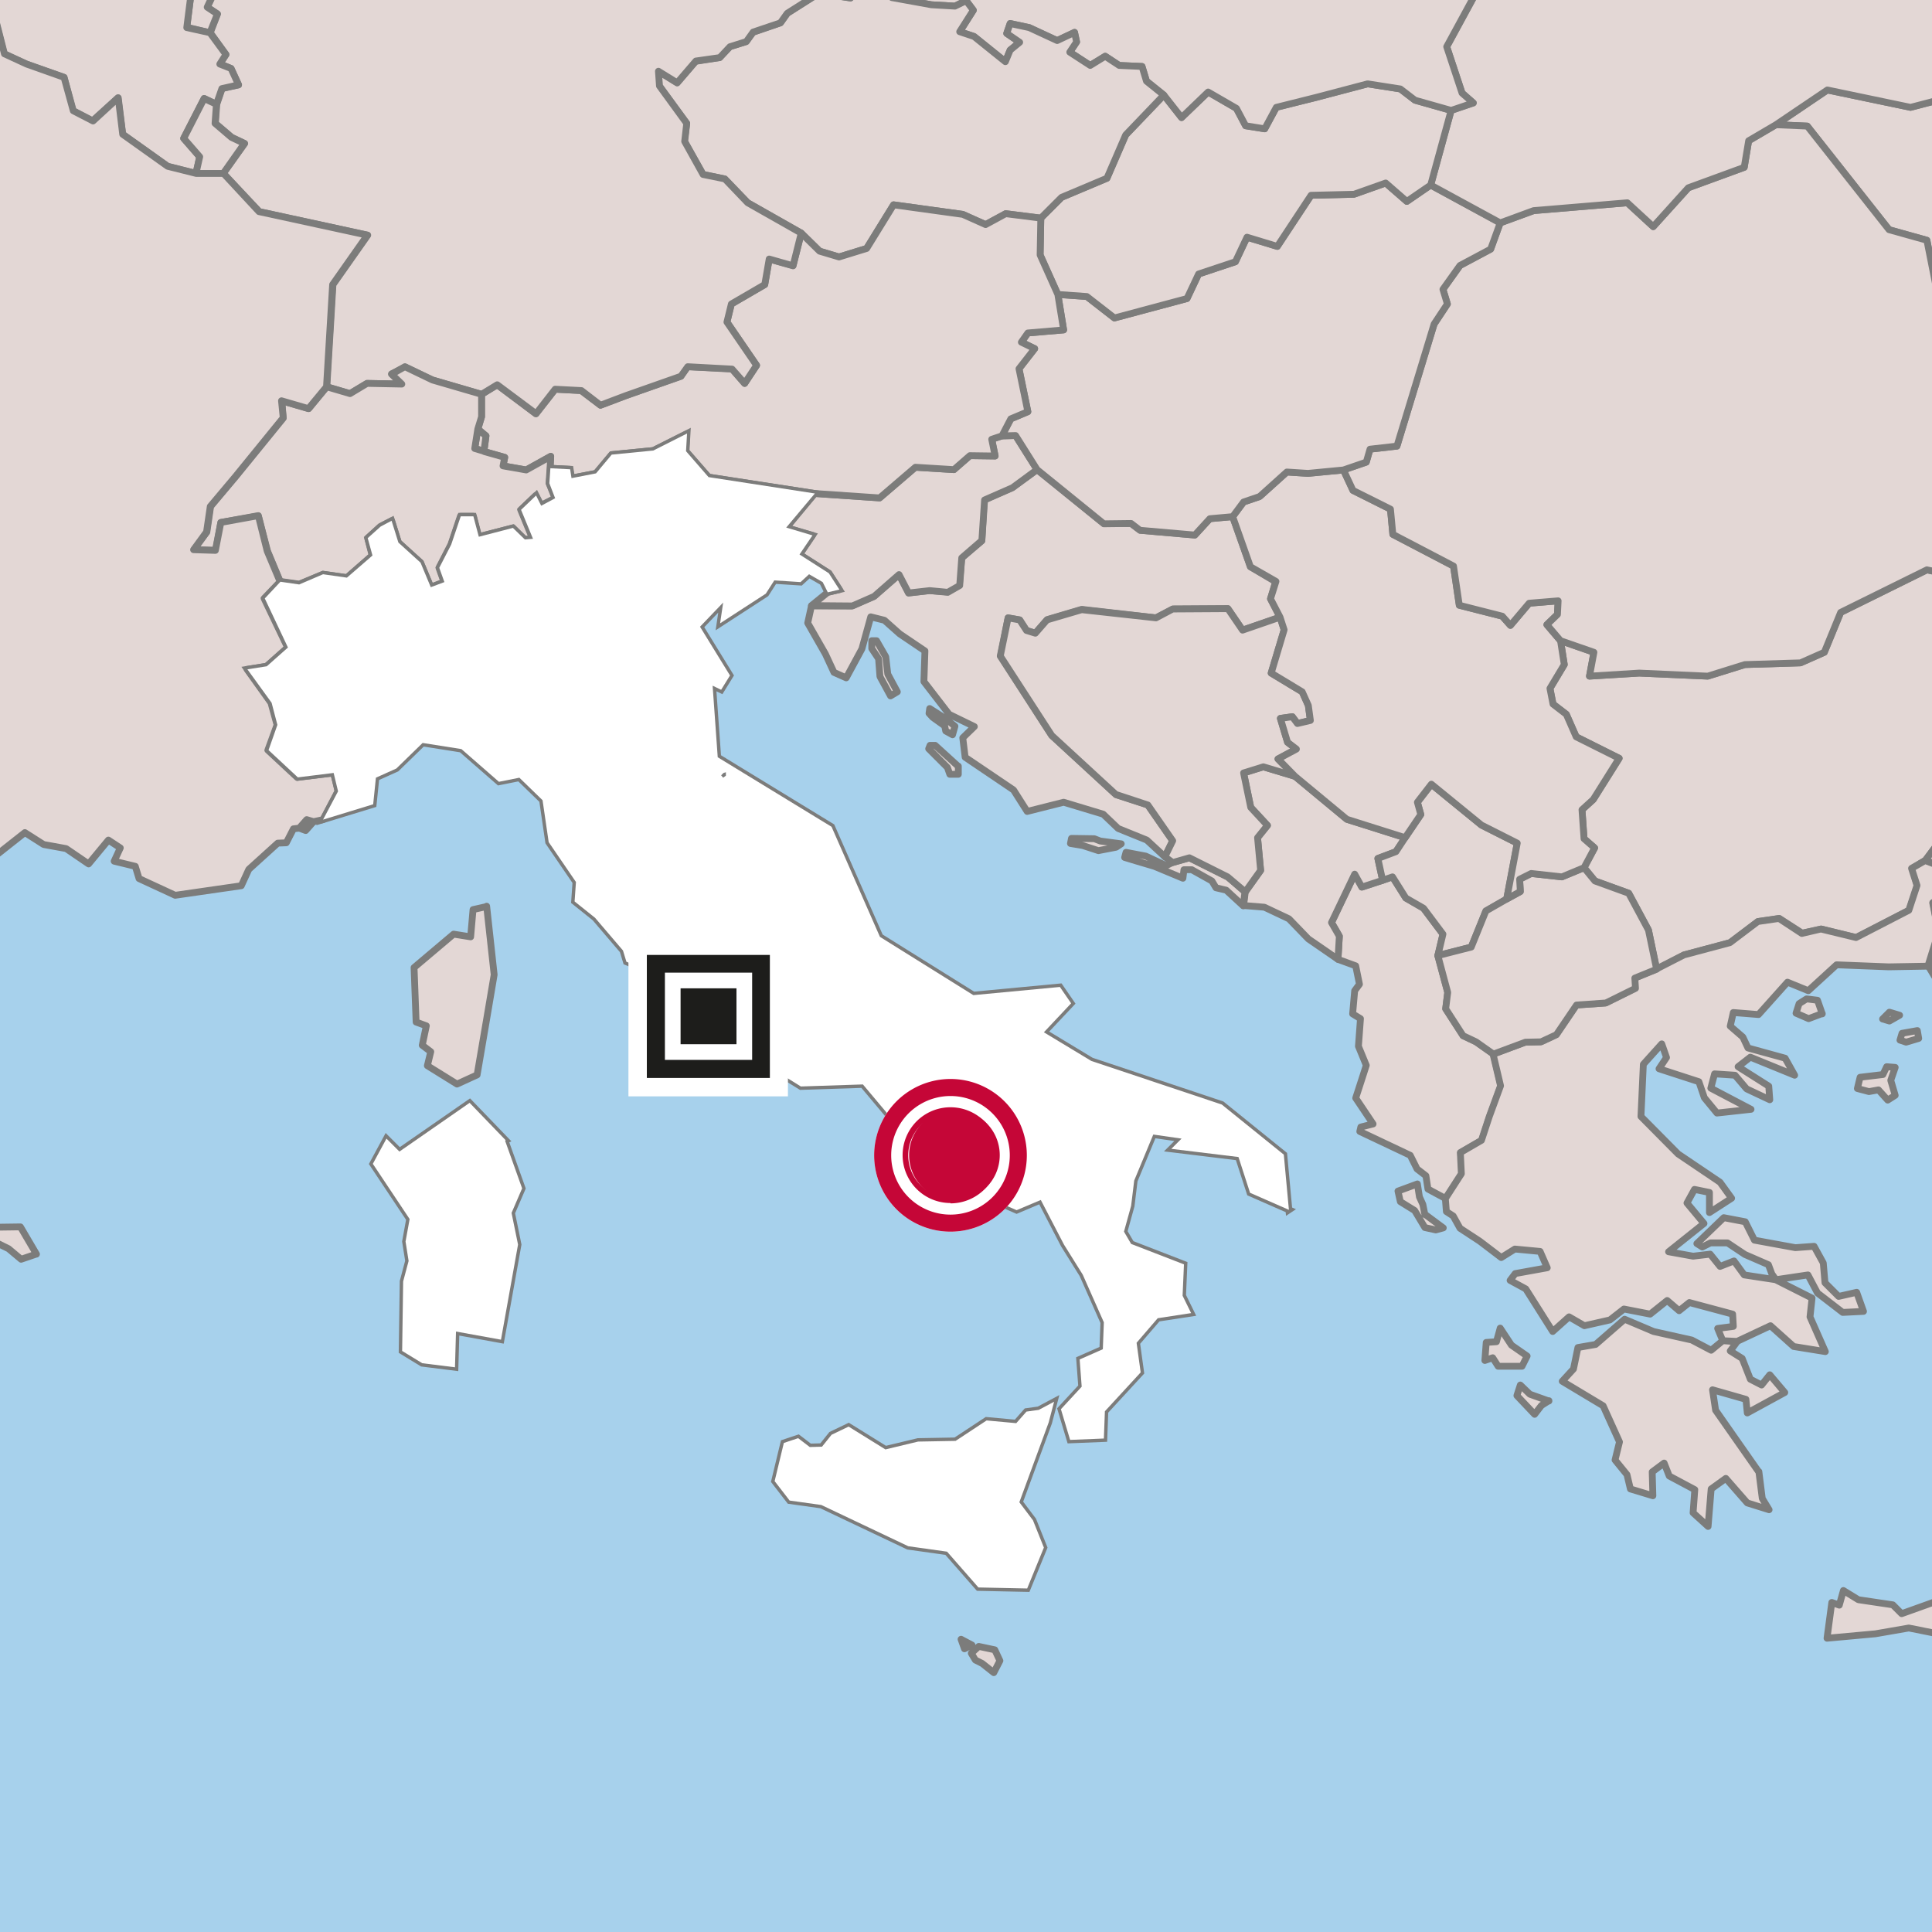
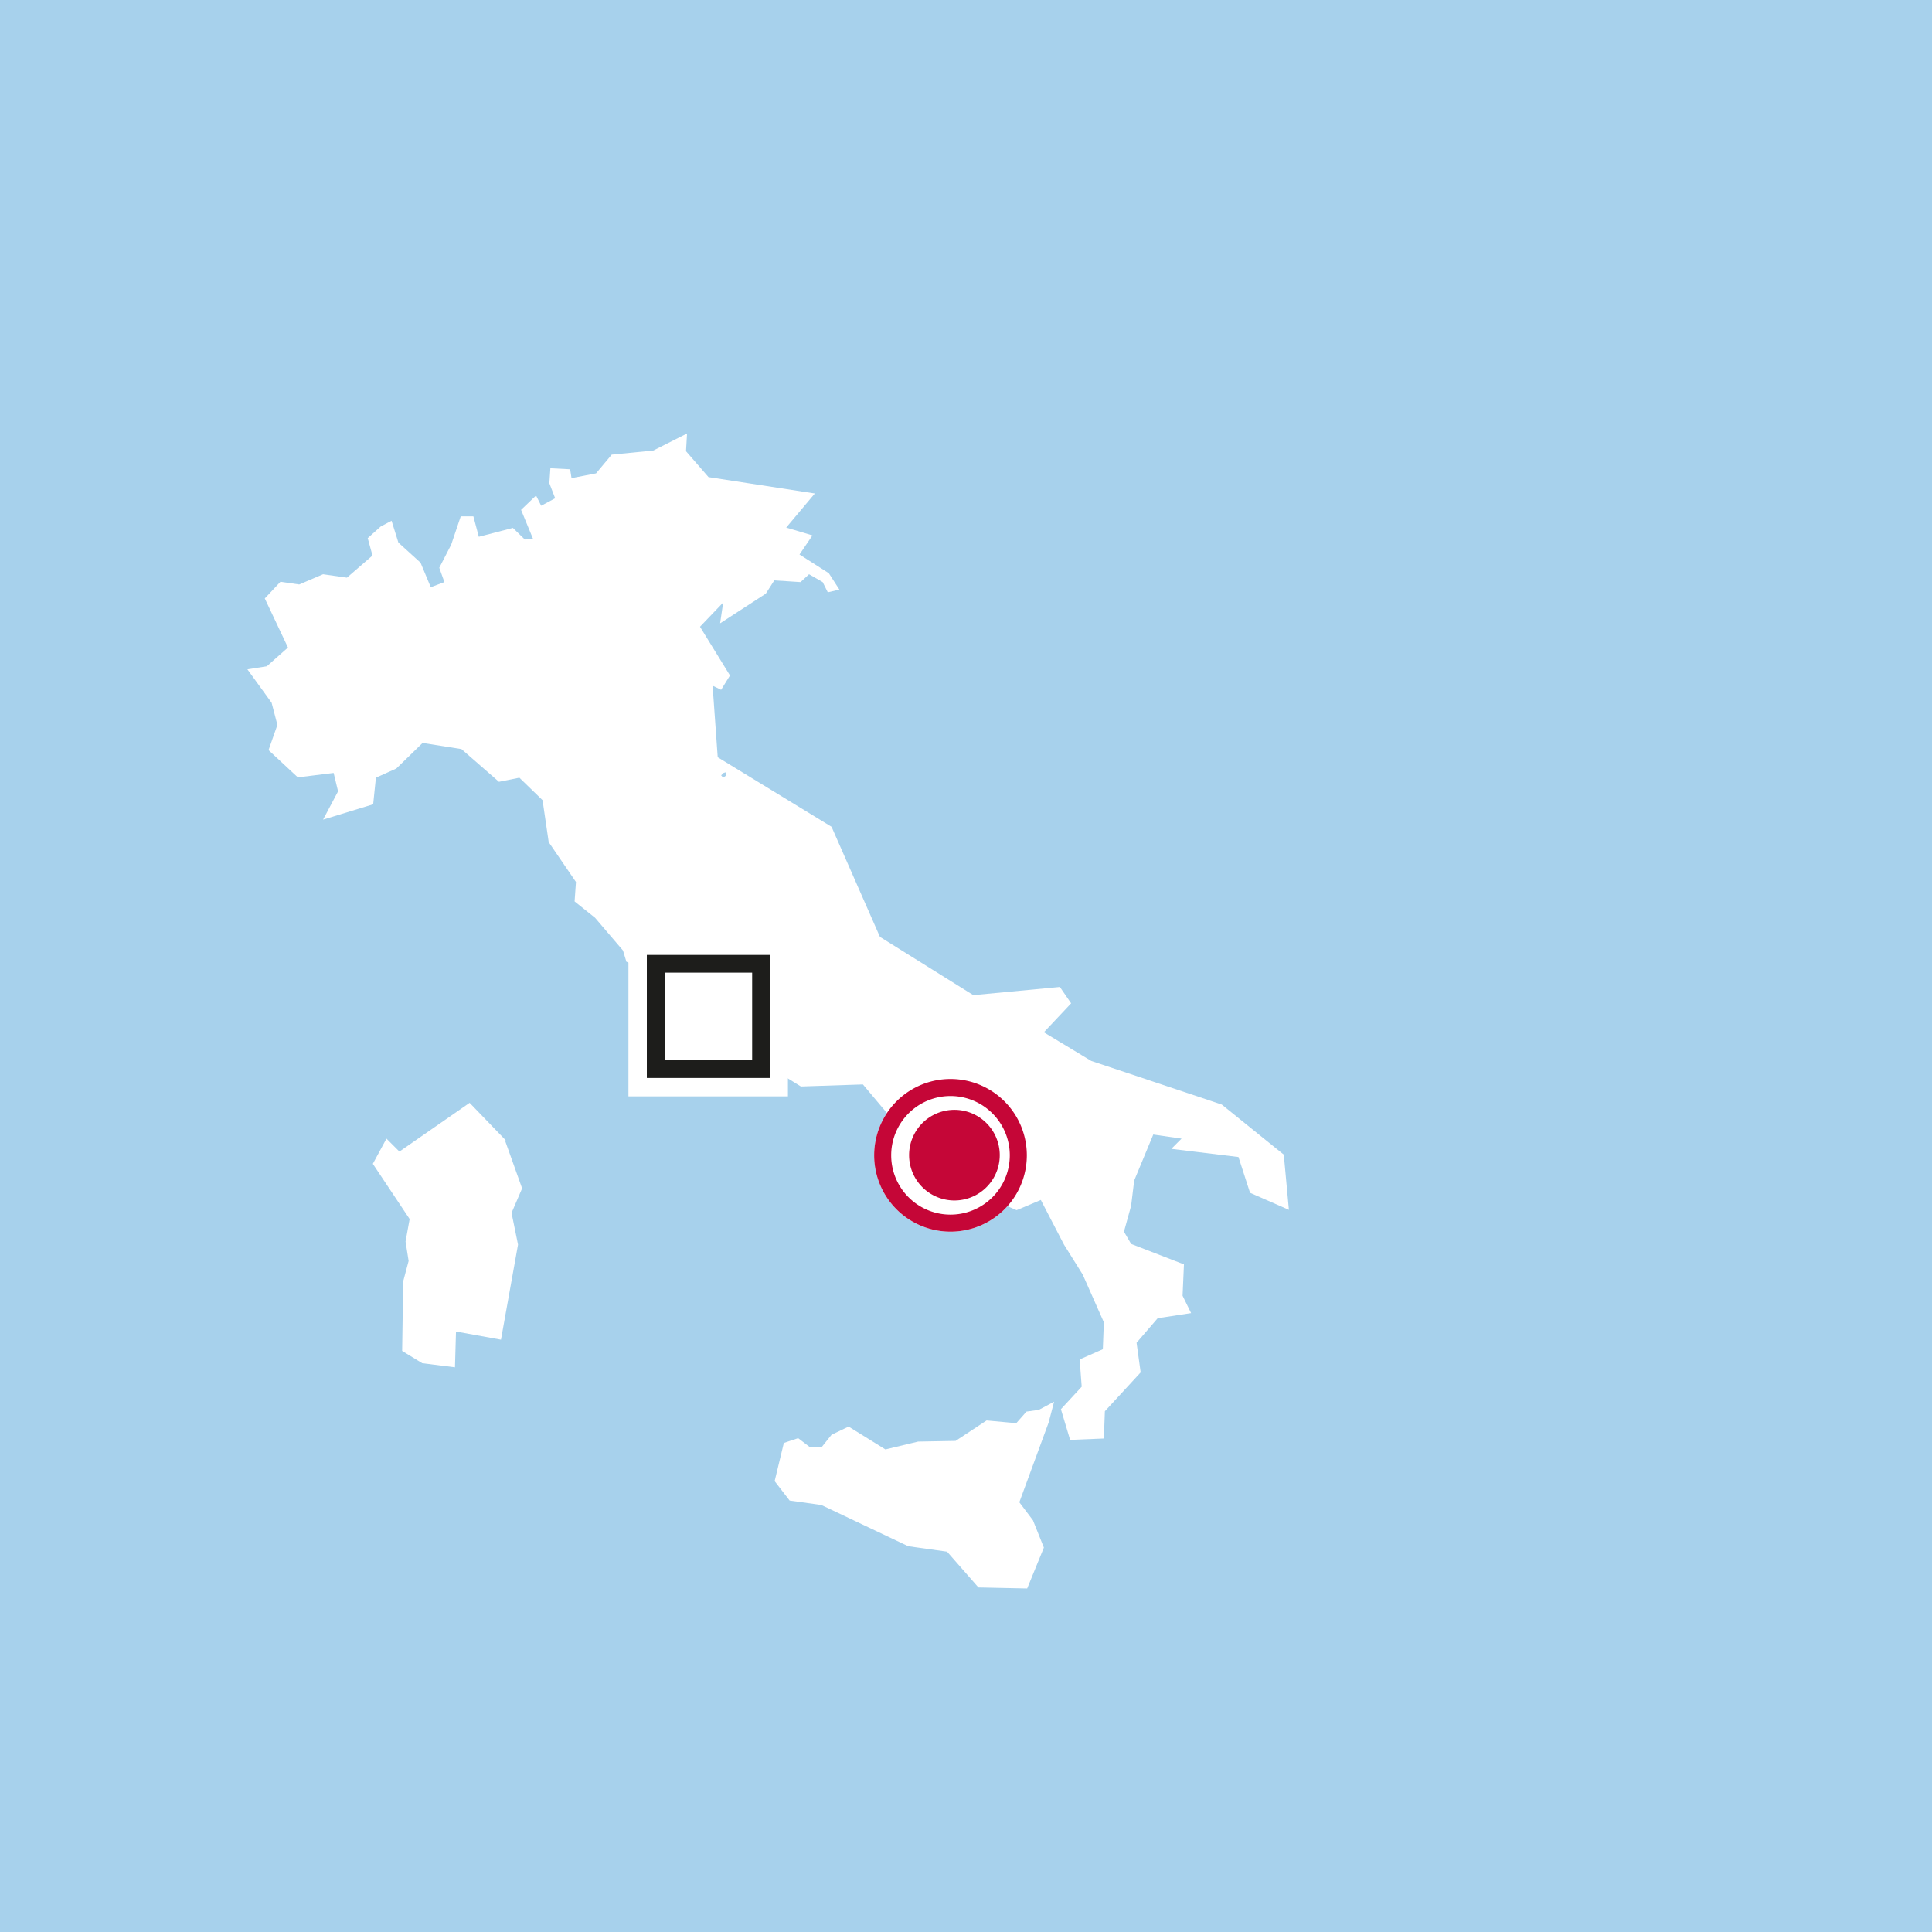
<svg xmlns="http://www.w3.org/2000/svg" id="Calque_2" viewBox="0 0 566.9 566.9">
  <defs>
    <clipPath id="clippath">
-       <path class="cls-1" d="M0 0h566.9v566.9H0z" />
-     </clipPath>
+       </clipPath>
    <clipPath id="clippath-1">
      <path class="cls-1" d="M256.5 316.6h44.8v44.8h-44.8z" />
    </clipPath>
    <style>.cls-1{fill:none}.cls-3{fill:#fff}.cls-4{fill:#c50637}.cls-6{fill:#1d1d1b}.cls-8{fill:#e3d7d5;stroke:#7c7c7b;stroke-width:2px;stroke-linecap:round;stroke-linejoin:round}</style>
  </defs>
  <path style="fill:#a7d1ec" d="M0 0h566.9v566.9H0z" id="Calque_1-2" />
  <g style="clip-path:url(#clippath)" id="Calque_3">
    <g id="land">
      <path class="cls-8" d="m92 241.1-2.3 2.6-1.9-.7 2.3-2.4 1.9.5zM293.4 487.3l-1.8 3.5-3.4-2.7-2-1-1.2-2 2.2-2 4.7 1 1.5 3.2ZM282 481l1 2.8 2.2-1.1-3.2-1.7ZM613 73.2l-1.2 5.1L605 81l-6.8-.3-1.9 2.7-7.7-3.9.7 7.7-4 21.7.6 4.2-5.3 7.3-6-3.4-9.2-46.5-11.1-3.1-24-30.4-9.2-.4 15.1-10.2 24.4 5.1 9.2-2.4 9.3 7.8 7.7 15.6 6.8 1.5 11.7 15.6 7.7 3.6zM440.4 318.6l-3.3 9-2.3 7-6.2 3.6.4 6.2-4.8 7.3-5.2-2.8-.6-3.9-2.6-2-2-4-14.8-7 .3-1.3 3.6-.9-5.1-7.6 2.3-7.1.8-2.5-2.3-5.6.6-8.1-2.3-1.4.6-6.8 1.4-1.9-1.1-5.4-5.2-1.9.4-6.8-2.3-4 6.8-14.2 2.1 3.8 6.1-2 2.9-1 3.9 6.2 5.2 3 5.7 7.6-1.5 6.3 2.9 10.8-.6 4.8 5.1 7.9 3.8 1.8 5.1 3.6 2.2 9.3z" />
      <path class="cls-8" d="m409.6 249.9-5.3 2 1.4 6.4-6.1 2-2.1-3.8-6.8 14.2 2.3 4-.4 6.8-8.7-6-5.7-5.9-7.2-3.4-6.1-.5.5-4 4.5-6.3-.9-9.6 2.9-3.6-4.9-5.3-2.1-10.1 5.8-1.8 9.3 2.8 15.2 12.6 17.1 5.4-2.7 4.1z" />
      <path class="cls-8" d="m263.3 203-2 1.2-3.1-5.7-.4-5.2-2-3V188h1.4l2.7 4.7.6 5.1 2.8 5.2Zm14.2 7.9-4.7-3-.2 1.4 1.1 1.2 3.5 2.5.3 1.5 2 1.1.7-2.5-2.7-2.2Zm3.6 13.9-6.7-6.1h-1.5l-.4 1 5.5 5.5.7 2h2.5v-2.4Zm41.8 22-1.8-.7-6.7-.1-.3 1.5 3.6.6 4.6 1.5 5.2-1 1.5-1-6-.8Zm37.3 10.5-11.2-5.6-5 1.4-1.8.9-6-2.8-5.8-1.1-.4 1.5 3.3 1 5.4 1.6 8.4 3.5.3-2.5h2.3l5.9 3.3 1.2 2 3 .7 5 4.6.5-4.1-5-4.4Zm12.6-81.6 1.5-5-7.4-4.4-5.2-14.7-6.7.6-4.4 4.8-16-1.4-2.7-2h-8l-19.6-15.8-7.3 5.3-8.2 3.6-.7 12-5.9 5-.7 8-3.4 2-5.4-.4-6.1.7-2.8-5.4-7.4 6.4-6.4 2.8h-11.9l-1.1 5 5.2 9.1 2.5 5.4 3.6 1.6 4.6-8.5 2.6-9.4 4 1 4.5 4 7.4 5-.3 9 7.4 9.6 7.4 3.6-3.4 3.3.7 5.7 14.2 9.6 4 6.3 10.7-2.7 11.6 3.5 4.4 4.2 8.4 3.4 5.3 4.9 2.3-4.7-7.3-10.5-9.3-3-18.9-17.4-15-23.3 2.2-11.2 3.4.6 2 3.1 2.6.8 3.5-4 10.1-3 21.8 2.5 5-2.6 16.1-.1 4.3 6.3 11-3.8-2.8-5.4Z" />
-       <path class="cls-8" d="m304.3 137.8-7.2 5.3-8.2 3.6-.8 11.9-5.9 5.1-.6 8.1-3.5 2-5.3-.5-6.2.7-2.8-5.4-7.3 6.4-6.4 2.8-12-.1 4.8-3.9 3.4-.8-3.1-4.8-8.6-5.5 3.8-5.6-7.7-2.2 8.3-10.1 19.1 1.3 10.5-9 11.3.7 4.7-4.1 7.4.1-1-4.9 3-1 4-.1 6.3 10zM379.2 210.3l-3.5.5 2.1 7 2.6 2-5.4 2.9 5 5.1-9.3-2.8-5.8 1.8 2.1 10.1 4.9 5.3-2.9 3.6.9 9.6-4.5 6.3-5.2-4.4-11.2-5.6-4.9 1.4-2.3-1.7 2.3-4.7-7.3-10.5-9.4-3.1-18.8-17.3-15.1-23.3 2.3-11.2 3.4.6 2 3.1 2.6.8 3.4-3.9 10.2-3 21.8 2.4 4.9-2.6 16.2-.1 4.3 6.3 11-3.8 1.2 3.7-3.8 12.7 9.1 5.5 1.8 4 .6 4.4-3.8.9-1.5-2zM597.9 184.4l-5.4 7.4.2 17.4-5.2 12.3 5.4 1 9.8 10.8-8.5 5.3-9.4-2.9-13.4 8.1-6.4 8.6-3.9 2.4 1.5 5.1-2.4 7.2-15.5 8-10.3-2.5-5.6 1.2-6.7-4.3-6.2.9-8.2 6.2-13.5 3.6-8.1 4.2-2.4-11.5-5.8-10.8-9.9-3.6-3.2-3.9 3.1-5.8-3.1-2.7-.6-8.5 3.3-3 7.6-12.1-12.6-6.3-2.9-6.6-3.9-3-.9-4.6 4.2-7-1.1-7 9.8 3.4-1.3 7 14.6-.9 20.1.9L512 195l16.3-.5 7-3.1 4.8-11.7 25.3-12.5 12.2 2.6 6 .2 4.5 2.7 5 1.1 8.8-1.1 3 4.9-1.9 7.2-5.1-.4zM445.2 247.4l-3.1 16.4-6.1 3.5-4.3 10.6-9.8 2.5 1.5-6.3-5.7-7.6-5.2-3-3.9-6.2-2.9 1-1.4-6.4 5.3-2 2.7-4.1 4.6-6.8-1-3.6 4.1-5.3 14.7 12 10.5 5.3z" />
      <path class="cls-8" d="m634.5 451-3.1 3.2-1.1-3.6-1.5-2.5 1.4-7.2 2.5-.7-.8 7 2.6 3.9Zm18-37.7s-7.7 6.2-8.2 6.7l-2.7 5.5 1.4 2.4.8 3.8 2.5 1.4 5.9-7.3 2-9.4-1.7-3.1ZM554.4 297l-2 2 2 .6 3-1.7-3-.9Zm-19.7.4-4 1.5-3.7-1.6.9-2.8 2.2-1.4 3.2.4 1.4 4Zm20.1 19.6 1.3 4.4-2.2 1.4-2.7-3-2.8.5-3.4-.9.8-3.3 6.7-.8 1.1-2.3 2.5.2-1.3 3.8Zm34.5 21.4-2.2-1.1 2 2.6-2.8 2.3-6.6-1.8 2.3-4-2.5-1-1.3 4-4-.6-1.6-1.9 1.5-2.5 3.4-1.4 2-3.9 4.7 1.1.3 1.8 7.5 6.1-2.7.3Zm23.4 40.3-4.6 4.8-2.6-1.5-3 .1-1.2-1.3 3.5-3 4.8.4 2.8-1.8.3 2.3Zm-34-8.9 1.3-5.7-4.3-6 2-2 6.3 1.6.2 12.8-5.4-.7Zm1.1 42.4-1.5 2.6-3-1.5v-7h3.7l.8 5.9ZM454.5 411l-2.2 1.4-2 2.6-5.2-5.5 1-3.1 2.8 2.7 5.6 2Zm-36.4-54.6-.6-3-1-2.2-.6-3.8-5.7 2.1.7 3.1 4.2 2.6 3 5 3.2.7 2.2-.6-5.4-4Zm25.4 38.3-3.3-5-1.1 4-3 .2-.4 5.3 2.3-.8 1.6 2.5h7l1.5-3-4.6-3.2Zm101.3-15.5-5.3 1.2-4-4-.5-5.8-2.7-4.9-5.5.4-12-2.2-2.7-5.4-6.3-1.2-7.9 7.6 1.6 1 2.4-1.2h5l5.1 3.4 6.9 3 1 2.7 1.2 1.7 9.4-1.4 2.8 5.3 7.4 5.7 6.1-.3-2-5.6Zm66 84-1.8 3.3-6.8.6-3.3 4.4-1.8-.1-2.8-5.9-3.6 2-13 1.6-3.5-1.4-16.2 5.8-2.6-2.6-10.1-1.5-4.4-2.7-1.2 4.3-2.2-.8-1.4 10.5 14.2-1.3 9.8-1.7 11 2.2 1.1 4.2 33-9.4 2.6-2.2 1.8.8 3.3.4.7-10.8-2.8.3ZM516 431.8l-12.6-18-.9-6 9.8 2.8.4 4 11-6-4.4-5.2-2.4 3-3.3-1.7-2.4-6.1-3.5-2.2 2-2.7-4.2-.3-3.4 2.8-5.7-3-11.2-2.5-8.5-3.6-8.5 7.4-5.2.9-1.3 6.3-3.3 3.6 12 7.2 4.8 10.6-1.3 5.3 3.5 4.3 1 4.2 6.6 2-.2-7 3.5-2.6 1.5 3.8 7.5 4-.5 6.8 4.4 4 .9-11 4.3-3.1 6.3 7.2 6.4 2-2-3.3-1-7.9Zm56.5-170.7-.6-5.9-7-2.7-4 2.3 1.6 5-2.4 7.3-15.5 8-10.3-2.5-5.6 1.3-6.7-4.4-6.2.9-8.2 6.2-13.5 3.6-8.2 4.2-6.3 2.6.1 3-8.6 4.3-8.6.6-5.9 8.7-4.5 2.1-4.6.1-9.4 3.5 2.2 9.3-3.3 9-2.3 7-6.2 3.6.3 6.2-4.7 7.3.3 3.8 2 1.3 2 3.6 5.8 3.8 6.3 4.8 4-2.5 7.4.7 2.1 4.8-9.4 1.7-1.5 2 4.6 2.5 7.9 12.5 4.8-4.3 4.5 2.6 7.5-1.7 4.1-3.2 7.7 1.5 5-4 3.5 3 3-2.4 12.7 3.4.2 3.6-4.6.6 1.5 3.6 4.2.2 9.8-4.6 6.8 6.1 9.3 1.5-4.5-10.2.6-5.5-10.7-5.4-9.2-1.4-3-4.1-4.1 1.6-2.9-3.6-5 .6-7.2-1.3L500 359 495 353l2.2-4 4.4.9v5.9l6.5-4.2-3.4-4.7-12.3-8.3-10.9-11 .7-15.3 5.4-6 1.4 4-2.2 3.3 11.7 3.8 1.6 4.7 3.7 4.5 10-1.1-11.8-6.2 1.1-4.2 6 .4 3.4 4 6.8 3.2-.3-4-9-5.7 3.6-2.8 13 5.3-2.8-5-10.9-3-1.5-3.2-3.7-3.2.9-4 7.4.6 8.5-9.5 6.1 2.5 8.3-7.6 15.3.6 11.5-.2 3.1-10-1.7-8.6 5.4-3.9Z" />
      <path class="cls-8" d="m479.7 287 .2 3-8.7 4.3-8.6.6-5.9 8.7-4.5 2.1-4.6.1-9.4 3.5-5.1-3.6-3.8-1.8-5.1-7.9.6-4.8-2.9-10.8 9.8-2.5 4.3-10.6 6.1-3.5 4-2.2-.2-3.6 3.4-1.7 9 1 6.5-2.7 3.2 3.9 9.9 3.6 5.8 10.8 2.4 11.5-6.4 2.6z" />
      <path class="cls-8" d="m464.8 246.1 3.1 2.7-3.1 5.8-6.5 2.7-9-1-3.4 1.7.2 3.6-4 2.2 3.1-16.4-10.5-5.3-14.7-12-4.1 5.3 1 3.6-4.6 6.8-17.1-5.4-15.2-12.6-5-5.1 5.4-2.9-2.6-2-2.1-7 3.5-.5 1.5 2 3.8-.9-.6-4.4-1.8-4-9.1-5.5 3.8-12.7-1.2-3.7-2.8-5.4 1.6-5.1-7.5-4.3-5.2-14.7 3.2-4.3 4.7-1.6 8-7.2 6.2.4 10.4-1 2.8 6 11 5.5.7 7.4 17.8 9.3 1.7 11.5 12.6 3.2 2.4 2.7 5.5-6.5 8.5-.7-.2 4-3.1 3 4 4.7 1.1 7-4.2 7 .9 4.6 3.9 3 2.9 6.6 12.6 6.3-7.6 12.1-3.3 3 .6 8.5z" />
      <path class="cls-8" d="m616.1 128.4-7.4 5.2-5.2 3.9-.1-8.6-5.3.7V141l3.4 3.3-3.1 10 3.5 18.4-8.8 1.1-5-1.1-4.5-2.7-6-.2-12.2-2.6-25.3 12.5-4.8 11.7-7 3.1-16.3.5-10.9 3.4-20.1-.9-14.6.9 1.3-7-9.8-3.4-4-4.7 3.1-3 .2-4-8.5.7-5.5 6.5-2.4-2.7-12.6-3.2-1.7-11.5-17.8-9.3-.7-7.4-11-5.5-2.8-6 6.7-2.3 1.1-3.8 7.9-.9 10.9-35.8 3.9-5.9-1.3-4.3 5-7 9-4.8 2.8-7.7 9.8-3.6 27.5-2.3 7.6 7 10.3-11.4 16.4-6 1.3-7.8 8-4.7 9.2.4 24 30.4 11.1 3.1 9.2 46.5 6 3.4 3.7 3.4 5.1-.4 17.4-12.3 6.7 5.1 2.6 12.2zM563 304.7l-3.7 1.1-1.8-.6.6-2 4.5-.8.4 2.3Zm70-55-10.6.4-14.5-8.9-5.2-7.9-8.5 5.2-9.4-2.8-13.4 8.1-6.4 8.6 7 2.8.6 6-5.4 3.7 1.7 8.8-3 9.9 3 5h7.7l8.2-4.2.6 2.4-5.3 3.4-8.7 10.2 2.6 5.4 2.7-4 7.8-11.4 9.5-8.9 4.2-12 24-10.1 5.6.8 5.6-3.1-.5-7.5Zm184-65.9-14.2 2.4-10.5-7.2-16.7 4.8-8-8.4-8 7.2-29 9-16 12-26.6 36-23.3 2-6.7 5.3-22.7 2.6.3 7.5v.7l10 5.6 14.8-4-1.1 3.7-12.5 3.1-10.2 5.1-1 4.7 7.8-1-1.7 3.7-26 6.9.4-4.5-3.9-.3-2.9 3.1 2.3 3-3.7 3.2-6.5 2-5-4.1-10.4 6.3-7.2 9.2-1.5 4.5-2.7 3 2 16.6L593 319l3.5-.4-.3 3.7-5.2 7 6.4 6 .9 4.6 4.7.9-1.4 5.2-3.8 1.4 6 7.5 4.4 2-11 3.3-.6-2.3-1.8-4.3-5.2-1-.4 3.7 4.3 3.1-.8 2.7-3 .6-.7 2.8 8.8 3.3 4.4-3.1 2 2.7 8 1 5.8 2.9.6 5.6-2.1 2.2 2.5 2.6 1 7.7 3.7-1.7 6.4 2.4-1.2 5.9-2.3-.9-2.8.5-.3 3.5 1.6 2.3 2.6-2.7 3.3.5 18.7-7-1.6 6-3.2.3-.4 2.6-9.8 3-4.8 4 .7 2.2 6.2-1.6 3-3.2 7-2.5-1.3 5.6 2.6.8 3.5-7.5v-2.1l7.1-2.4 8.1 4 2.2-4.2 7 1.7-2.9 3.6 5.5 7.4 16.6.3 10.4-9 6.8.2-1.8-20.3 15.3-4.2 23.4 3L767 391l18.7-8.3 8.8-3.3 7.6-8.5 8.7-19.7 5.7-3.8 18.6 3.1 3.4-7.6 5-7.4V183.8H817Z" />
      <path class="cls-8" d="m440.2 65.4-2.8 7.7-9 4.8-5 7 1.3 4.3-3.9 5.9-10.9 35.8-7.9.9-1.1 3.8-6.7 2.3-10.4 1-6.2-.4-8 7.2-4.7 1.6-3.2 4.3-6.7.6-4.4 4.8-16.1-1.4-2.6-2-8 .1-19.6-15.9-6.3-10-4 .1 2.6-5 5-2.1-2.6-12.6 4.6-5.9-3.9-1.9 1.9-2.7 10.5-.9-1.7-10.4 8.5.6 8.1 6.3 21.3-5.7 3.4-7.2 10.8-3.6 3.4-7.2 8.9 2.7 9.9-15 12.6-.3 9.3-3.3 6.2 5.4 7-4.8 20.4 11.1z" />
-       <path class="cls-8" d="m728.9 31.1 6.5-10 7-2.5 9.6-8.7 7.2-8.3 3.7-2.3.2-6 13.1-6.9-5.7-8.5 3.1-12.7 21-24.6-3.6-8.5-5.2-3.2.9-9.3-4.4-1.5 3.3-12.5-6.5-8.5-19-.9-5.7 4.1-12.9-1.1-8.5 3.2-2.2 1.9-7.4 1.5-7.4-6.8-7.7 5.7-12.4 2.8-10.2-.2-4.4 1.4-5-2.5-7.9-12.9-8.7-3.4-16.1 3.2-4.6-7.2-.7-13.4-5.2-3.2-1.6-6.6-9.8-3.1-3.5 3.1-5.6.5-5.3 6.1-9.4 1.7-2.6 10-11.5.8-12.5 7.5-.9 14.6 4.6 14.8-13.5-3-14.6 6.8-5.9-8-3.9 3.8.2 3.6-15.5-.7-5.3 3.5-3 3.6-3.7-3.2-6.6 2.3-4.1-7.8-7.6 3.3-29.7-.6-14.6 8.9-5 7-10.3 4.9 4.4 10.2 6.3 8 4.2 12.1 1 4.3-6.5 5.1-16.8 30.9 4.5 13.6 3.3 2.9-6.5 2.2-6 21.9 20.4 11.1 9.8-3.6 27.5-2.3 7.6 7 10.3-11.4 16.4-6 1.3-7.8 8-4.7 15.1-10.2 24.4 5.1 9.2-2.4 9.3 7.8 7.7 15.6 6.8 1.5 11.7 15.6 7.7 3.6-1.2 5.1L605 81l-6.8-.3-1.9 2.7-7.7-3.9.7 7.7-4 21.7.6 4.2-5.3 7.3 3.7 3.4 5.1-.4 17.4-12.3 6.7 5.1 1.1-4.7-7.1-7.3.7-5.8 3.7 4.6 2.6-6.2 7.9-13.3-8.7-4.7 1.2-4.6 4.3 1.1 4.9 4.8 2.6-14.2 21.2-11.7-.2-9.8 4.6 9.4 9.1.4 1.3 2.3-18.3 2.6-.4 3 5.9-1.6 4.3.5-2.8 4.9 15.1 3.1 16.5-9.1 4.2 1.1 4.5-3 4.2 5.1-9.6 10.8-12 15.7 4.1 3.4 6-4.5 8 2.8 7.4-1.5 4.4 4.9 2 10.8-3.1 4.3 12.7 2.7 7.6-8.7 3.3-9.7 11.3-6.4 1.3-5.9 3.8-3 1-4.2 3.7-1.5 4.2 2.3 12.4-7-1.9-7 2.3-6.6.3-.8-11.6 3.2-2.8 3.6-3.3.2-3.5 5.7-6.8 4.7-6.9-3-4.2-6.8-7.4-1.7-3.9-5.3-14.6 1.9-.8 1.6-5.5-2.9v-1.7l10.8-1.1 2.2-1.1 4.9-.9 5.3.7 1.8-7.5 4-7.8 3.2-1.5-4.8-4.7 1.1-3 6.6 4.5z" />
      <path class="cls-8" d="m395.4-143.4-12.4 7-20.4 4.1-27.2 1.3 7.8-11.3-6.5 1-.2-5-.8-4.3 5.2-.4 5.5-4 4 .7 6.8.2 1.9-2.6-1.7-3.9.8-6 10.3 3.5 7.4.9 10.1-.6 6 5.2-1.6 7.2 5 7Zm194-566.1 6.4 6.1-6.6 8.5 10.7 20.4-18.7 11.6-21.9-4.2 1.8-14 10.4-14-20.6-8.8-16.2 8.4-15.3 1.4 2.3 3.6 13.3 2 6.3 7.8L552-655l8.6-1.2 10.4 13.7 3.5 13.8 6.1 5.7-8.5-3.2-5.5 3.8v-6.3h-10l-3.5 3-5-2.8-3.7 1.3.7 9.7-5.5 14.6-7.8 25.3 20.5 10.2 7.4 9.3L545-554l-43.3-.8.5 10.1-3 2.6 20.4 11 7.5-5.5 9.1 9.3-6 10.2-18.8 1.3-5.3-6.8-10.4-.4-4.4 1.7-24.4-25.4 1.7-15.7-8.7-7.7-19.2-1.7-10.5-6-14-12.2 11.4.4 8.7 6.8h16.1l4.4-1.7 7.9 2.1L489-586l16.6-1.3 14.8-8.9 8.3-24.6-2.2-18.2-11.8-6.8-4.8-6.8-23-3.8-14 .9-17.5-8-32.7-5.2-14 6-7 4.6L381-662l11.3-7.7-14.4-3.3-3 9.3-7 .4-1.7 9-5.3 1.2-7 8.5 3.1 5.5-4.8 9.3v9.4l4.3 12.2 24 13.2-.9 27.1 25.8 33.1-2.2 18.2 12.3 12.8 12.2 13.5v13.6l14 14 15.6 5.5 2.7 15.3-31.4 80.1 12.1-9.3 4 7.6 9.1 6 11-3 9.5 6-17.4 3.3-16.6 14v8l7.9 1-7.5 8.8-.8 18.3 7.4 18.6 7 5.1-4.4 11.9 12.3 8.5-2.7 9.7 7.5 2.1 4.1 10 7.4 6.2.4 5.4 4.4 2 5.7-4.3 4.6 3.6 3.7-4.4 7.6 1.4-.2 8.1 4.1-1.7 7.2-6.3 17.5 1.5.4 11.4 4.6 4.5 1 8.4 9.5 6 5.8 9.6 12 5.1.4 7.8 4.6 4.8 8.6-8.7 6 3.9 2.7 6.6-1.9 7.2-13.3 4.2 1 10.2 4.3 14 4.7 10.5 11.5-.8 2.7-10 9.4-1.7 5.2-6.1 5.7-.5 3.5-3.1 9.8 3.1 1.5 6.6 5.2 3.2.7 13.4 4.6 7.2 16.1-3.2 8.8 3.3 7.8 13 5 2.5 4.4-1.4 10.3.2 12.4-2.8 7.6-5.7 7.4 6.8 7.5-1.5 2.1-2 8.5-3 12.9 1 5.7-4 19 .8 6.5 8.5-3.3 12.5 4.4 1.5-.9 9.3 5.3 3.2 3.5 8.5-21 24.6-3 12.7 5.7 8.5 13.3-6.8 2.3-5.2 5.4-2.7 3 6.3-3 1.8-10.6 14 2.4 4.2-4.6-.6-10 6.8 6.6 8 3.4-2.3 14.4 6.2-8 1.3-4 5-2.8 15 .1 10.4-7.3 4.4-6.2-.5-3.1 4.1 5.1-.4-4.6 6.5 14.6 1.4 11.5 6.9 6.5-3.3 9.5 5.7 12.7-3 20.6 8.7v-787.8h-254ZM425.8 32.4l-6 21.9-7 4.8-6.2-5.4-9.3 3.3-12.6.3-9.9 15-8.9-2.7-3.4 7.2-10.8 3.6-3.4 7.2-21.3 5.7-8.1-6.3-8.5-.6-5.2-11.6.2-10.8 6.1-6.1 13.3-5.6 5.5-12.7 11.2-11.7 5.2 6.6 7.8-7.5 8.3 4.8 2.7 5.1 5.6.9 3.4-6.3 12-3 14.8-3.9 9.6 1.5 4.3 3.3 10.6 3z" />
-       <path class="cls-8" d="m441.3-17.2-16.8 30.9 4.5 13.6 3.3 2.9-6.5 2.2-10.6-3-4.3-3.3-9.6-1.5-14.8 3.9-12 3-3.4 6.3-5.6-.9-2.7-5.1-8.3-4.8-7.8 7.5-5.2-6.6-5.1-4.1-1.3-4.3-6.7-.3-4.1-2.7-4.4 2.7-6-3.9 2-3-.6-2.8-5.1 2.4-8.2-3.8-5.6-1.2-1 2.9 3.8 2.6-2.8 2.3-1.4 3.4-9.2-7.4-4.2-1.4 4-6.3-2.1-2.8-3.3 1.6-6.9-.4-11.6-2.1-3.4-6.8-3.8 1.2-1 3.2-2.7.4 2.2-8.4-1.5-9.5-4.1-4.6-4.1-8.4 1-8.7-4.3-7.2.6-9-11-6-1-3.7 3.8-4.9.2-5.6-4.7-16.5 6.9 2.9 1.4-3.7-4.8-3.4 6.8-1.7 2.3-5.8 20.3-9.7 15.1-11.6 9.4-6.3 15.5-6.8 10.2 1.1-.6 2.4-2.2 3.5 3.8 3.6 4.5 2.5 7.5.3 3.3-.3.7 2.5h2.8l4.7-5.3 27.1-1.3 20.4-4.1 12.4-7 13 4.9 1.7 7.6 4.8 11.5 7.8 9.3 5.5 16.5-9.6 9.3-.7 6.8 8.3 3.2 1.1 12.5 4.6 4.9 4.4 10.2 6.3 8 4.2 12.1 1 4.3-6.5 5.1z" />
      <path class="cls-8" d="m341.5 27.9-11.2 11.7-5.5 12.7-13.3 5.6-6.1 6.1-10.3-1.3-5.9 3.2-6.7-3-20.3-2.8-7.9 12.8-8.1 2.5-5.7-1.7-5.4-5.3-15.7-8.9-6.8-7-6.3-1.3-5.5-9.7.7-5.3-8.1-11-.2-4.3 5.5 3.4 5.4-6.3 7-1.1 3-3.2 4.8-1.5 2-2.7 8.1-2.8 2-2.8 8.5-5.4-2.2-3 3.2-1.5 5.1 1 .6 3.9 3.3.5 1.3-2.1 2.7-.4 1-3.2 3.8-1.2 3.4 6.8 11.6 2.1 6.9.4 3.3-1.6 2.1 2.8-4 6.3 4.2 1.4 9.2 7.4 1.4-3.4 2.8-2.3-3.8-2.6 1-2.9 5.6 1.2 8.2 3.8 5.1-2.4.6 2.8-2 3 6 3.9 4.4-2.7 4.1 2.7 6.7.3 1.3 4.3 5.1 4.1z" />
      <path class="cls-8" d="m303.6 102.3-4.6 5.9 2.6 12.6-5 2.1-2.6 5-3 1 1 4.9-7.4-.1-4.7 4.1-11.3-.7-10.5 9-19.1-1.3-31.1-4.8-6.7-7.6.3-5.1-9.8 4.9-12.2 1.2-4.6 5.5-7.3 1.4-.4-2.6-5.8-.3.2-3.5-7.2 4-6.8-1.2.5-2.5-6-1.7-.1-.1h0l.6-4.5-2.4-2 1.1-3.6v-6.6l4.6-2.8 11.3 8.5 5.7-7.2 7.6.4 5.7 4.3 7.4-2.8 16.2-5.7 1.9-2.8 13.1.6 3.7 4.3 3.5-5.3-8.7-12.7 1.3-5.3 9.8-5.7 1.3-7.5 7 1.9 2.4-9.5 5.4 5.3 5.7 1.7 8.1-2.5 7.9-12.8 20.3 2.8 6.7 3 5.9-3.2 10.3 1.3-.2 10.8 5.2 11.6 1.7 10.4-10.5.9-1.9 2.7 3.9 1.9z" />
      <path class="cls-8" d="m231.4-99.4-2.8 1.7-5.3-.3-1.7-3.1 2.3-1 1.9.2-2.7-3.2-5.2-1.8 6.6.6 6.9 6.9Zm-17.8-18.7.8-3.7-3.6-1.1-1.8-2.5-4 2.9v4.8l-2.5 1.8 6 4.7 3.1-3 6-.1-4-3.8Zm37.9 97.5-4.1-4.6-4-8.4.9-8.7-4.4-7.2.7-9-11-6-1-3.7 3.8-5 .2-5.5-4.7-16.5-6-1.8-5.4-9.8-9.6-2.5-5.5-4.6-5.7-.6 4-3.2-7.6.6-6.3 9.9-9.3 2.7-5.8 6.9-4.8-1.5-7-.6 3.4-5.9.5-7.6-6.8 3.3-7.4-3.3-3.7-1.2-3 1.2-1.2-2.4 2.2-2.9-2.5-1.2 2.7-1.6-2.2-3.1-2.6.4-4.8-2-4.2 1.1-13-3.8.4 6.2 6.3 7.5-5.8 5 .3 2 3.7-.9 1.2 1.4-3.4 3.1 4.2 2.4-1.7 4.5 8.4 2.2 7 8.5-5 .1-3.7-4.4-11.3-1.9-3.2 9.5-3.4-.3-1 5.3-4-.6-1.1-8.4-16.2.9-3.6 8 4.4 3.9-3.4 3.6 1.8 6-4 12.3h-5.8L77-48l7.2 2.4-2.2 7-5 5.9v4l-15.7 2L67-10.8 60.8 2.1l3 2-2.1 5.5 4.6 6.4-1.8 2.7 3.3 1.4 2.2 4.8-4.8 1-1.6 4.7-.4 5.6 4.8 4.1 3.8 1.8-6.3 8.8 10.6 11.2 31.8 6.9-10.2 14.5-1.8 30 6.8 2 5-3 10.3.2-3.1-3 4-2 8 3.8 14.4 4.2 4.6-2.8 11.4 8.5 5.6-7.2 7.7.4 5.6 4.3 7.4-2.8 16.2-5.7 2-2.8 13 .7 3.7 4.2 3.5-5.3-8.7-12.7 1.3-5.3 9.8-5.7 1.3-7.5 7 2 2.4-9.6-15.7-8.9-6.7-7-6.4-1.3-5.4-9.7.6-5.3-8-11-.3-4.3 5.5 3.4 5.5-6.4 7-1 3-3.2 4.8-1.5 2-2.8 8-2.7 2-2.8 8.5-5.4-2.2-3 3.3-1.5 5 1 .7 3.9 3.3.5 1.2-2.1 2.2-8.4-1.5-9.5Z" />
      <path class="cls-8" d="m77-48 7.1 2.4-2.1 7-5 5.9v4l-15.7 2 5.5 15.9-6 12.9 3 2-2.2 5.5L54.8 8l1.6-12.6-4-4.7-8 .8-3.6-3.4-11.4-1.8-.5 5.5-2.8.4.1-2.3-1.7-3.8-3.8-1.1-6.5.6-5.6-2.9 1.4-3.2 4.3.3 2.5 2.2 3.6.9 5.4-4 4.4-1.9-9-5.8.7-4.4 5.9-4.3 4.8-9.6 4.6-16.3 5.2.9 1.6 4.1 3.2 3.2-6 4.3.1 8.6 5-2.8 6.1-5.3 3.1-2.5-.9-3.1.2-4.4-5-1-1.3-6.4 12.4-10 6.4.5 9.3-2.4 8.7 8.6 1.9 6-4 12.3h-5.9L77-48ZM20-12.8l-4.8 1-4.3-2-7.3.6 2.8 4 10.8 2.9 9-1.4-6.2-5.1Z" />
      <path class="cls-8" d="M70 24.9 65.1 26l-1.6 4.6-3.6-1.7-6 11.7 4.7 5.4-1.1 4.9-8.3-2.1L36 39.4l-1.4-10.7-7.5 6.8-5.7-3-2.6-9.8-11.1-3.9-6.5-3-2.3-9h-6.6l-4.4-12 15.7-8 2.8 3.9 10.8 3 9-1.4 2.7-.4.5-5.5 11.4 1.8 3.5 3.4 8.1-.7 4 4.6-1.6 12.6 6.8 1.5 4.7 6.4-1.8 2.8 3.3 1.3 2.2 4.8zM142.6 127.9l-.6 4.5h0l-2.7-.8.9-5.7 2.4 2z" />
      <path class="cls-8" d="m162.9 146.2-4.2 2.1-1.5-2.9-4.4 4.2 3.5 8.5-2.4.2-3.4-3.4-10.1 2.6-1.5-6h-3.8l-2.8 8.3-3.5 6.8 1.5 4.2-3.9 1.5-3-7.2-6.5-5.9-2-6.4-3.3 1.7-3.7 3.4 1.3 5.1-7.4 6.5-7-1-7 2.9-5.6-.8-3.7-8.9-2.7-10.3-11 1.9-1.5 8.2-6.4-.2 3.8-5.2 1.1-7.5 7.4-8.8 13.9-17.1-.4-5.1 7.9 2.3 5.3-6.4 6.8 2 5-3 10.2.2-3-2.9 3.9-2.2 8.1 3.9 14.4 4.2v6.6l-1.1 3.6-.9 5.7 2.7.8.1.1 6 1.7-.5 2.5 6.8 1.2 7.2-4-.2 3.5-.3 4.4 1.8 4.4zM71.7 42.1l-6.2 8.8h-8l1.1-4.9-4.7-5.4 6-11.7 3.6 1.7-.4 5.6 4.8 4.1 3.8 1.8z" />
      <path class="cls-8" d="m97.9 226.8 1.3 5.3-4.4 8.4-2.8.6-2-.6-2.2 2.5-1.7.2-2.1 4.1-2.5.1-8.5 7.7-2.2 4.8-19.4 2.8-10.6-4.9-1.1-3.6-6.2-1.5 1.8-3.9-3.5-2.3-5.8 7-6.6-4.5-6.6-1.2-5.5-3.5L-5 254l-4.7-.7-7.9 12 2.4 5.2-2 9-9.3 4.8-9.4-4.3-6.8 2.2-7.2-4.9v-3.8l-3.9-2.5-4.2.3-15.3-7.3-2.8 2.7-12.7 1-39-16.2 1.6-6.3-9.4-4 19-42.5 5.3-27.8 1-24-21.3-21.4 1.8-12-14.5-15.5-37.5-20 9.7-3.1-10.2-7.3 9.7-9h14.6l12.3-1.7 9.7 12.9 26.4-1.8-.4-19.2-3.5-15 10.1 1.7 6.7-1.7-1 10.3 20 5.1 9.6-3.4v-4.3L-40 26l6.6-24.8L-12-5.2l4.4 12h6.6l2.3 9 6.5 3 11 3.9 2.7 9.8 5.8 3 7.4-6.8L36 39.4l13.2 9.4 8.4 2.1h8L76 62.1l31.8 6.9-10.2 14.5-1.8 30-5.3 6.4-7.9-2.3.5 5-14 17.2-7.4 8.8-1.1 7.5-3.8 5.2 6.4.2 1.6-8.2 11-2 2.6 10.4 3.8 9v0l-4.7 4.9 6.9 14.4-6.2 5.5-5.7.9 7 9.8 1.8 6.5-2.7 7.4 8.6 8 10.6-1.3Zm44.9 39.2-4 .9-.7 8-5-.8-11.6 9.8.6 16 3 1.1-1.2 5.7 2.5 1.9-1 4.1 8.7 5.4 5.9-2.7 2.7-15.8L145 286l-2.2-20.1Z" />
      <path class="cls-8" d="m10.6 368-4.4 1.5-3.7-3.1-5.3-2.6 1.5-3.7L6 360l4.7 8Zm-77 18.8-7.5 6.5 3.6 2.9 8.7-6.8-4.8-2.6Zm46.3-18.5-1.7-6-20.3 11.3 4.8 4.6 4-1.4 10.4 8.6 9.4-15.4-6.6-1.7Zm3-88.9-9.4 4.9-9.3-4.3-6.9 2.2-7.2-4.9h-7.7l-.4-6-15.3-7.3-2.8 2.7-12.7 1-39-16.2 1.6-6.3-9.4-4-11.8-1.4-12.5-4.6-5.3 1-15.6-6.7-27.4-1.5-21.2-9.2-40-5.7-14.2-7.6-11.6 10.3-26.5 5.2 8.4 24-5.9 9.3 1 9.7 3.4-4.3 14-3.3 1 4.3-3.2 4.5 6.6 3 12.1 2.1 10.6-2 12.2 4.5 1.2 6 5.3 4.9-1.2 8.2-19 10 .9 4.2-2.8 16-7.2 2.7 3.8 7.7-6.6 11.7-10.6-3.3 3.2 19.7 2.8 2.4-6.9 10.6-2.5 7.3 6.6 12.1-19.7 18.2 2.8 9.7h12.2l12.8 17-.7 11.5 20.6 17 13-11.6 9.7-.6 11.2-6 44.3 7.2 9-3.6 6 4.5 21.8-22.7 22.8-1 4-21.4 24.6-12.8-13.4-26 32.1-43.3 38.4-13.6 25.2-13.7 6.2-16.6-5.6-5.7Z" />
      <path d="m304.8 413.7 4.5-2.4-1.6 6.1-8.6 23.4 4 5.3 3.2 8-4.9 12-14.3-.3-9.2-10.5-11.4-1.6-25.5-12.1-9.3-1.3-4.4-5.7 2.7-11.2 4.2-1.4 3.4 2.6 3.6-.1 2.8-3.5 5-2.4 10.8 6.7 9.6-2.3 11-.2 9.1-6 8.7.8 3-3.4 3.6-.5Zm73.4-58.7-11.4-5-3.4-10.5-19.7-2.4 3-3-8.3-1.2-5.6 13.5-.9 7.4-2.1 7.6 2.1 3.6 15.5 6-.4 9.2 2.5 5.1-9.8 1.5-6.2 7.2 1.2 8.7-10.5 11.4-.3 8-9.9.4-2.7-9 6.1-6.6-.6-8 6.8-3 .3-7.9-6.2-14-5.5-8.8-6.8-13.1-7.1 3-12.4-5.4 1.9-5.2-5.9-9.2-12 4.2 1.2-8.1-7.4-.7-10.5-12.5-18.2.6-12.6-7.8-10.8-9.6-11.7-9-5.3-5.7-10.8-4.5-1-3.3-8.2-9.6-6-4.8.4-5.7-8-11.7-1.8-12.3-6.8-6.6-6 1.2-11-9.6L124 218l-7.7 7.5-6 2.7-.8 7.8-14.7 4.5 4.4-8.3-1.3-5.4-10.5 1.3-8.6-8 2.6-7.4-1.7-6.5-7.1-9.8 5.7-.9 6.2-5.5-6.8-14.4 4.6-4.9 5.5.8 7-3 7 1 7.5-6.5-1.4-5.1 3.8-3.4 3.2-1.7 2 6.4 6.5 5.9 3 7.2 4-1.5-1.5-4.2 3.5-6.8 2.8-8.3h3.7l1.6 6 10-2.6 3.5 3.4 2.4-.2-3.5-8.5 4.4-4.2 1.5 3 4.1-2.2-1.7-4.4.3-4.4 5.8.3.4 2.6 7.2-1.4 4.6-5.5 12.2-1.2 9.9-5-.3 5.2 6.6 7.6 31.2 4.8-8.4 10 7.7 2.3-3.8 5.6 8.6 5.5 3.1 4.8-3.4.8-1.5-3-4-2.3-2.5 2.3-7.7-.5-2.5 3.9-13.4 8.7.9-6.1-6.8 7.1 8.8 14.3-2.6 4.2-2.5-1.2 1.5 21 33.4 20.4 14.2 32.3 27.4 17.1 25.4-2.4 3.3 4.8-8 8.5 13.9 8.4 38.3 12.8 18.2 14.7 1.5 16.2ZM213 226.6l-.7.2-.7.7.6.7.8-.6v-1Zm2.4 72.8h-.7v.1l.6.2v-.3Zm-67 35.2-10.6-11-20.6 14.3-3.8-3.8-4 7.4 10.8 16.2-1.2 6.6.9 5.7-1.6 6-.3 20.4 5.9 3.6 9.6 1.2.3-10.5 13.2 2.4 5-27.9-1.9-9.3 3.1-7.2-5-14Z" style="fill:#e3d7d5;stroke:#7c7c7b;stroke-width:2px;stroke-miterlimit:10" />
      <path class="cls-8" d="m211.6 227.6.7.6.7-.6v-1l-.7.2-.7.8zM214.7 299.4l-.1.1.7.2.1-.3h-.7 0z" />
    </g>
  </g>
  <g id="Calque_2-2">
    <path class="cls-3" d="m304.8 413.7 4.5-2.4-1.6 6.1-8.6 23.4 4 5.3 3.2 8-4.9 12-14.3-.3-9.2-10.5-11.4-1.6-25.5-12.1-9.3-1.3-4.4-5.7 2.7-11.2 4.2-1.4 3.4 2.6 3.6-.1 2.8-3.5 5-2.4 10.8 6.7 9.6-2.3 11-.2 9.1-6 8.7.8 3-3.4 3.6-.5Zm73.4-58.7-11.4-5-3.4-10.5-19.7-2.4 3-3-8.3-1.2-5.6 13.5-.9 7.4-2.1 7.6 2.1 3.6 15.5 6-.4 9.2 2.5 5.1-9.8 1.5-6.2 7.2 1.2 8.7-10.5 11.4-.3 8-9.9.4-2.7-9 6.1-6.6-.6-8 6.8-3 .3-7.9-6.2-14-5.5-8.8-6.8-13.1-7.1 3-12.4-5.4 1.9-5.2-5.9-9.2-12 4.2 1.2-8.1-7.4-.7-10.5-12.5-18.2.6-12.6-7.8-10.8-9.6-11.7-9-5.3-5.7-10.8-4.5-1-3.3-8.2-9.6-6-4.8.4-5.7-8-11.7-1.8-12.3-6.8-6.6-6 1.2-11-9.6L124 218l-7.7 7.5-6 2.7-.8 7.8-14.7 4.5 4.4-8.3-1.3-5.4-10.5 1.3-8.6-8 2.6-7.4-1.7-6.5-7.1-9.8 5.7-.9 6.2-5.5-6.8-14.4 4.6-4.9 5.5.8 7-3 7 1 7.5-6.5-1.4-5.1 3.8-3.4 3.2-1.7 2 6.4 6.5 5.9 3 7.2 4-1.5-1.5-4.2 3.5-6.8 2.8-8.3h3.7l1.6 6 10-2.6 3.5 3.4 2.4-.2-3.5-8.5 4.4-4.2 1.5 3 4.1-2.2-1.7-4.4.3-4.4 5.8.3.4 2.6 7.2-1.4 4.6-5.5 12.2-1.2 9.9-5-.3 5.2 6.6 7.6 31.2 4.8-8.4 10 7.7 2.3-3.8 5.6 8.6 5.5 3.1 4.8-3.4.8-1.5-3-4-2.3-2.5 2.3-7.7-.5-2.5 3.9-13.4 8.7.9-6.1-6.8 7.1 8.8 14.3-2.6 4.2-2.5-1.2 1.5 21 33.4 20.4 14.2 32.3 27.4 17.1 25.4-2.4 3.3 4.8-8 8.5 13.9 8.4 38.3 12.8 18.2 14.7 1.5 16.2ZM213 226.6l-.7.2-.7.7.6.7.8-.6v-1Zm2.4 72.8h-.7v.1l.6.2v-.3Zm-67 35.2-10.6-11-20.6 14.3-3.8-3.8-4 7.4 10.8 16.2-1.2 6.6.9 5.7-1.6 6-.3 20.4 5.9 3.6 9.6 1.2.3-10.5 13.2 2.4 5-27.9-1.9-9.3 3.1-7.2-5-14Z" />
    <path class="cls-3" d="M184.4 274.8h46.8v46.9h-46.8z" />
    <path class="cls-6" d="M189.8 280.2h36.1v36.1h-36.1z" />
    <path class="cls-3" d="M195.1 285.4h25.6V311h-25.6z" />
-     <path class="cls-6" d="M199.7 290h16.4v16.4h-16.4z" />
+     <path class="cls-6" d="M199.7 290h16.4h-16.4z" />
    <g style="clip-path:url(#clippath-1)">
      <path class="cls-3" d="M278.9 356.4a17.4 17.4 0 1 0 0-34.8 17.4 17.4 0 0 0 0 34.8" />
      <path class="cls-3" d="M278.9 361.4a22.4 22.4 0 1 1 0-44.8 22.4 22.4 0 0 1 0 44.8Zm0-34.8a12.4 12.4 0 1 0 0 24.8 12.4 12.4 0 0 0 0-24.8Z" />
      <path class="cls-4" d="M278.9 352.2a13.3 13.3 0 1 0 0-26.5 13.3 13.3 0 0 0 0 26.5" />
      <path class="cls-4" d="M278.9 361.4a22.4 22.4 0 1 1 0-44.8 22.4 22.4 0 0 1 0 44.8Zm0-39.8a17.4 17.4 0 1 0 0 34.8 17.4 17.4 0 0 0 0-34.8Z" />
-       <path class="cls-4" d="M278.9 353a14 14 0 1 1 0-28.1 14 14 0 0 1 0 28.2Zm0-26.4a12.4 12.4 0 1 0 0 24.8 12.4 12.4 0 0 0 0-24.8Z" />
    </g>
  </g>
</svg>